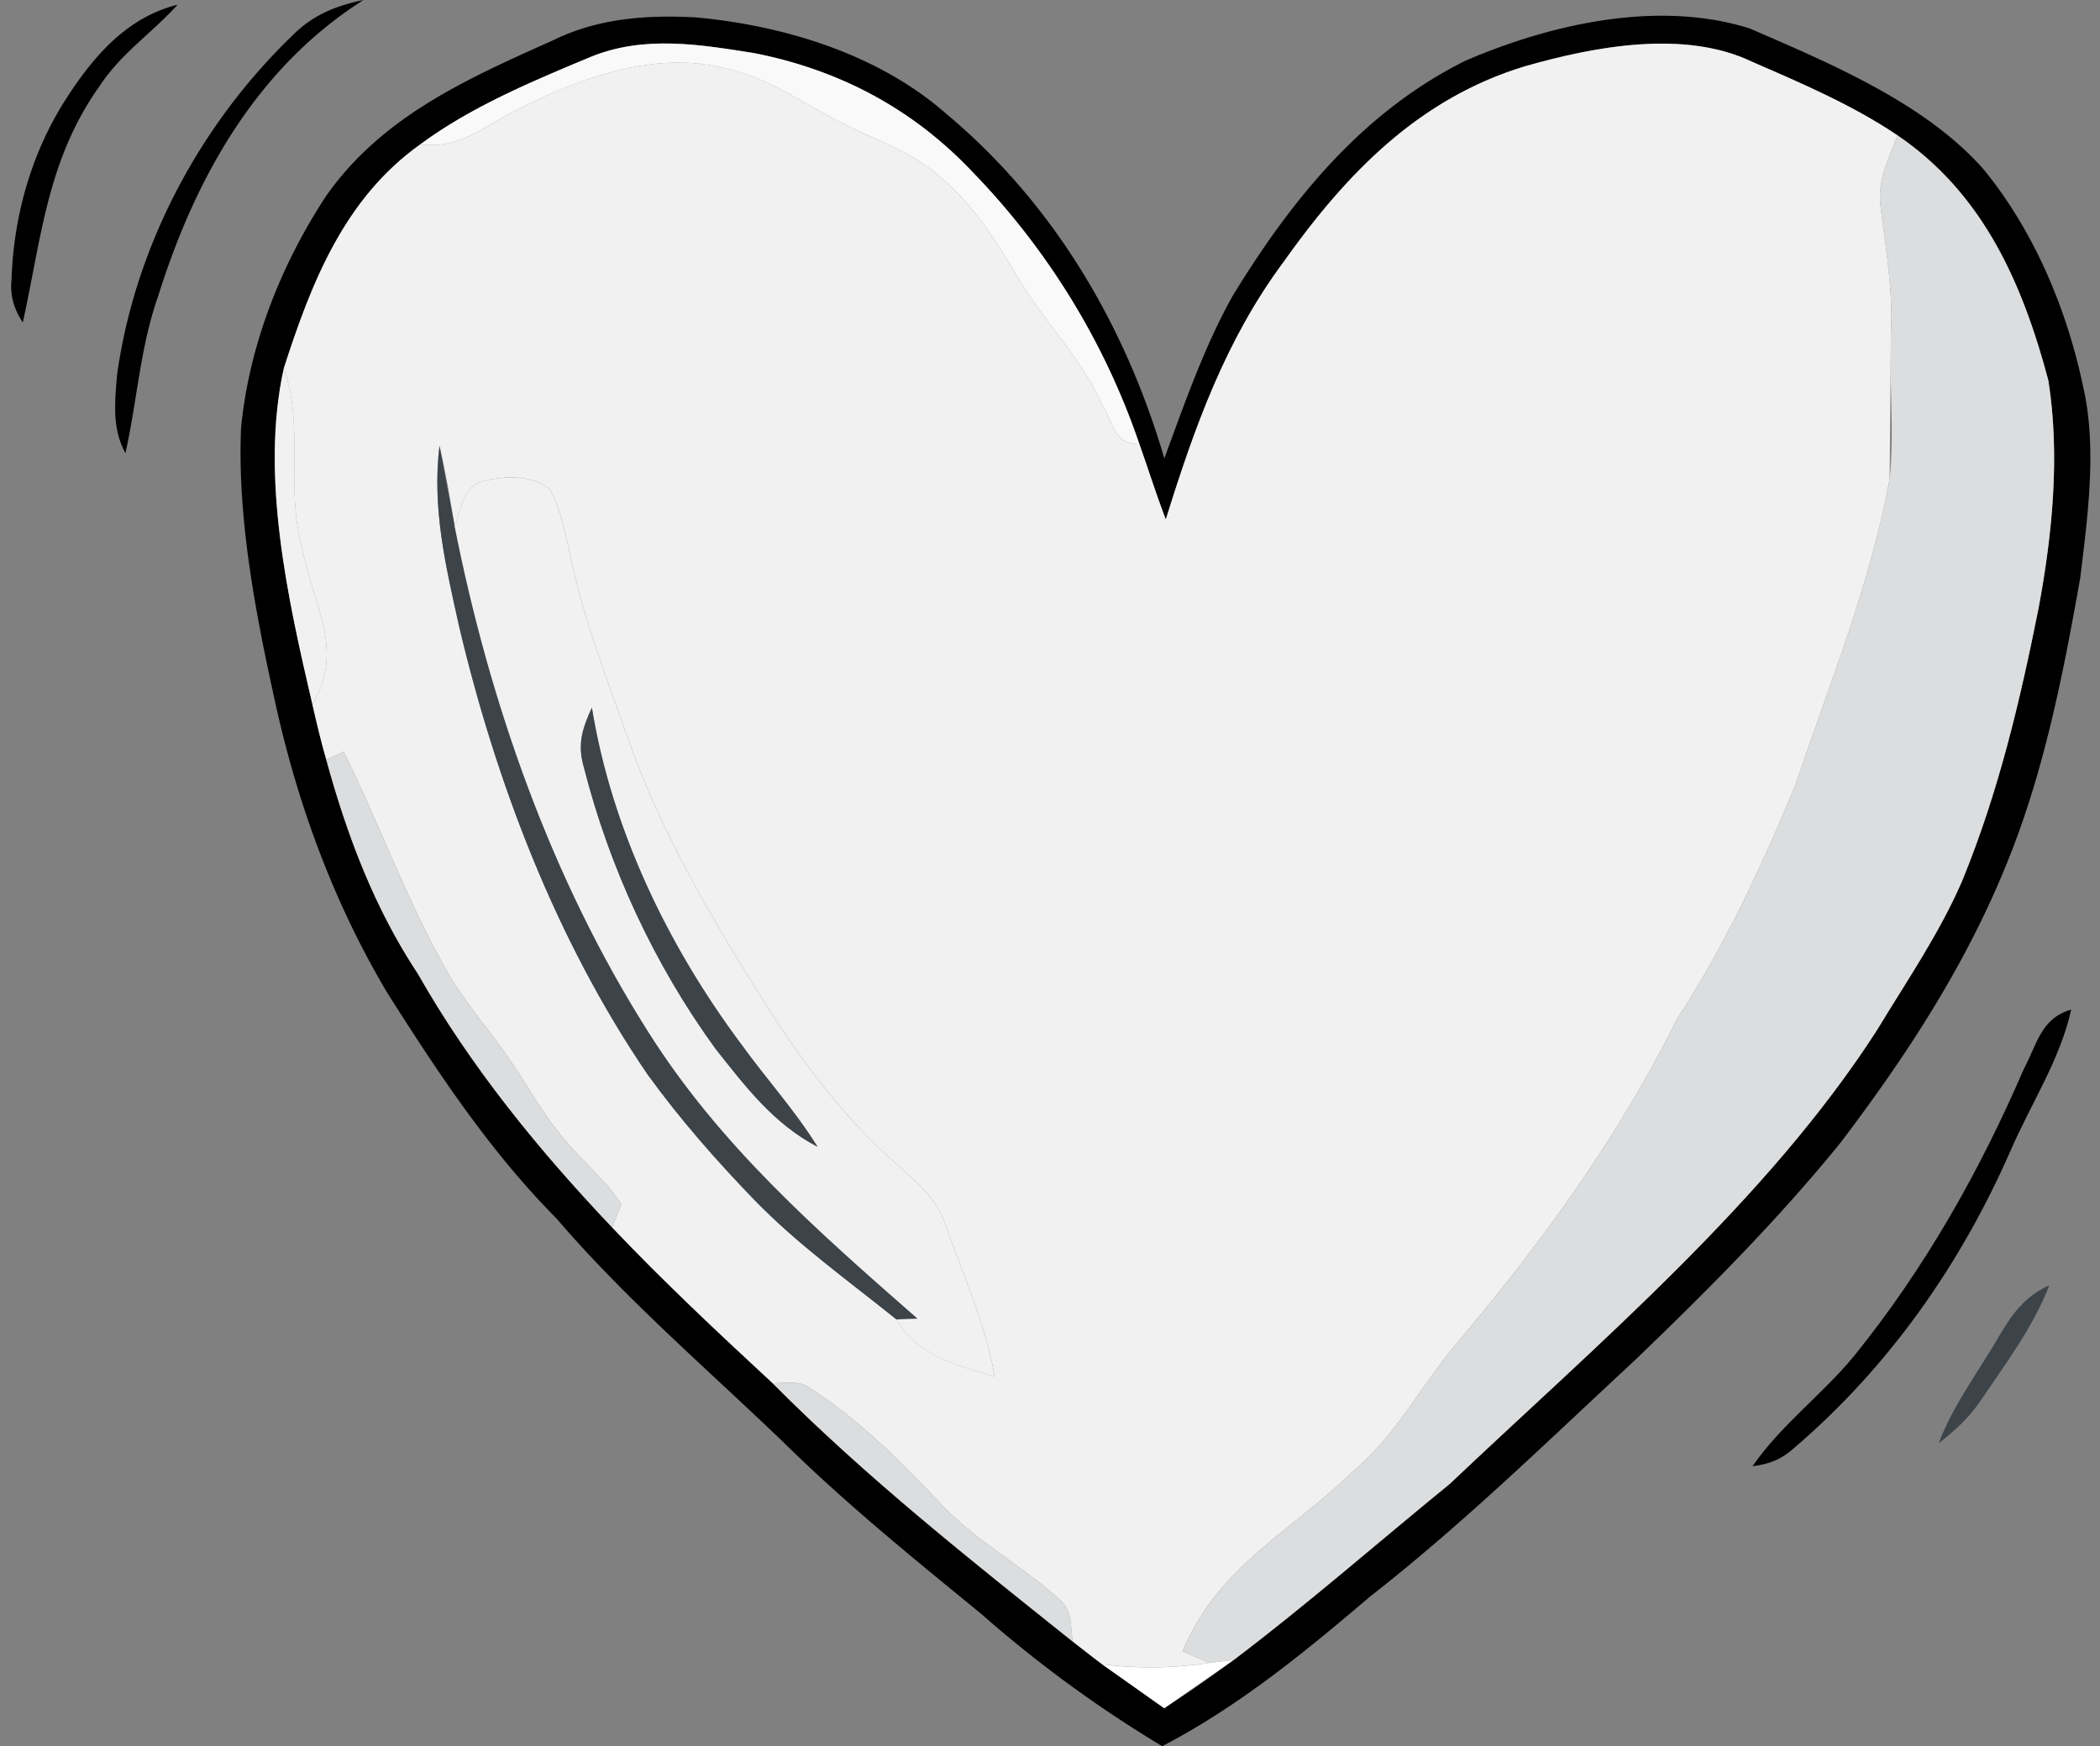
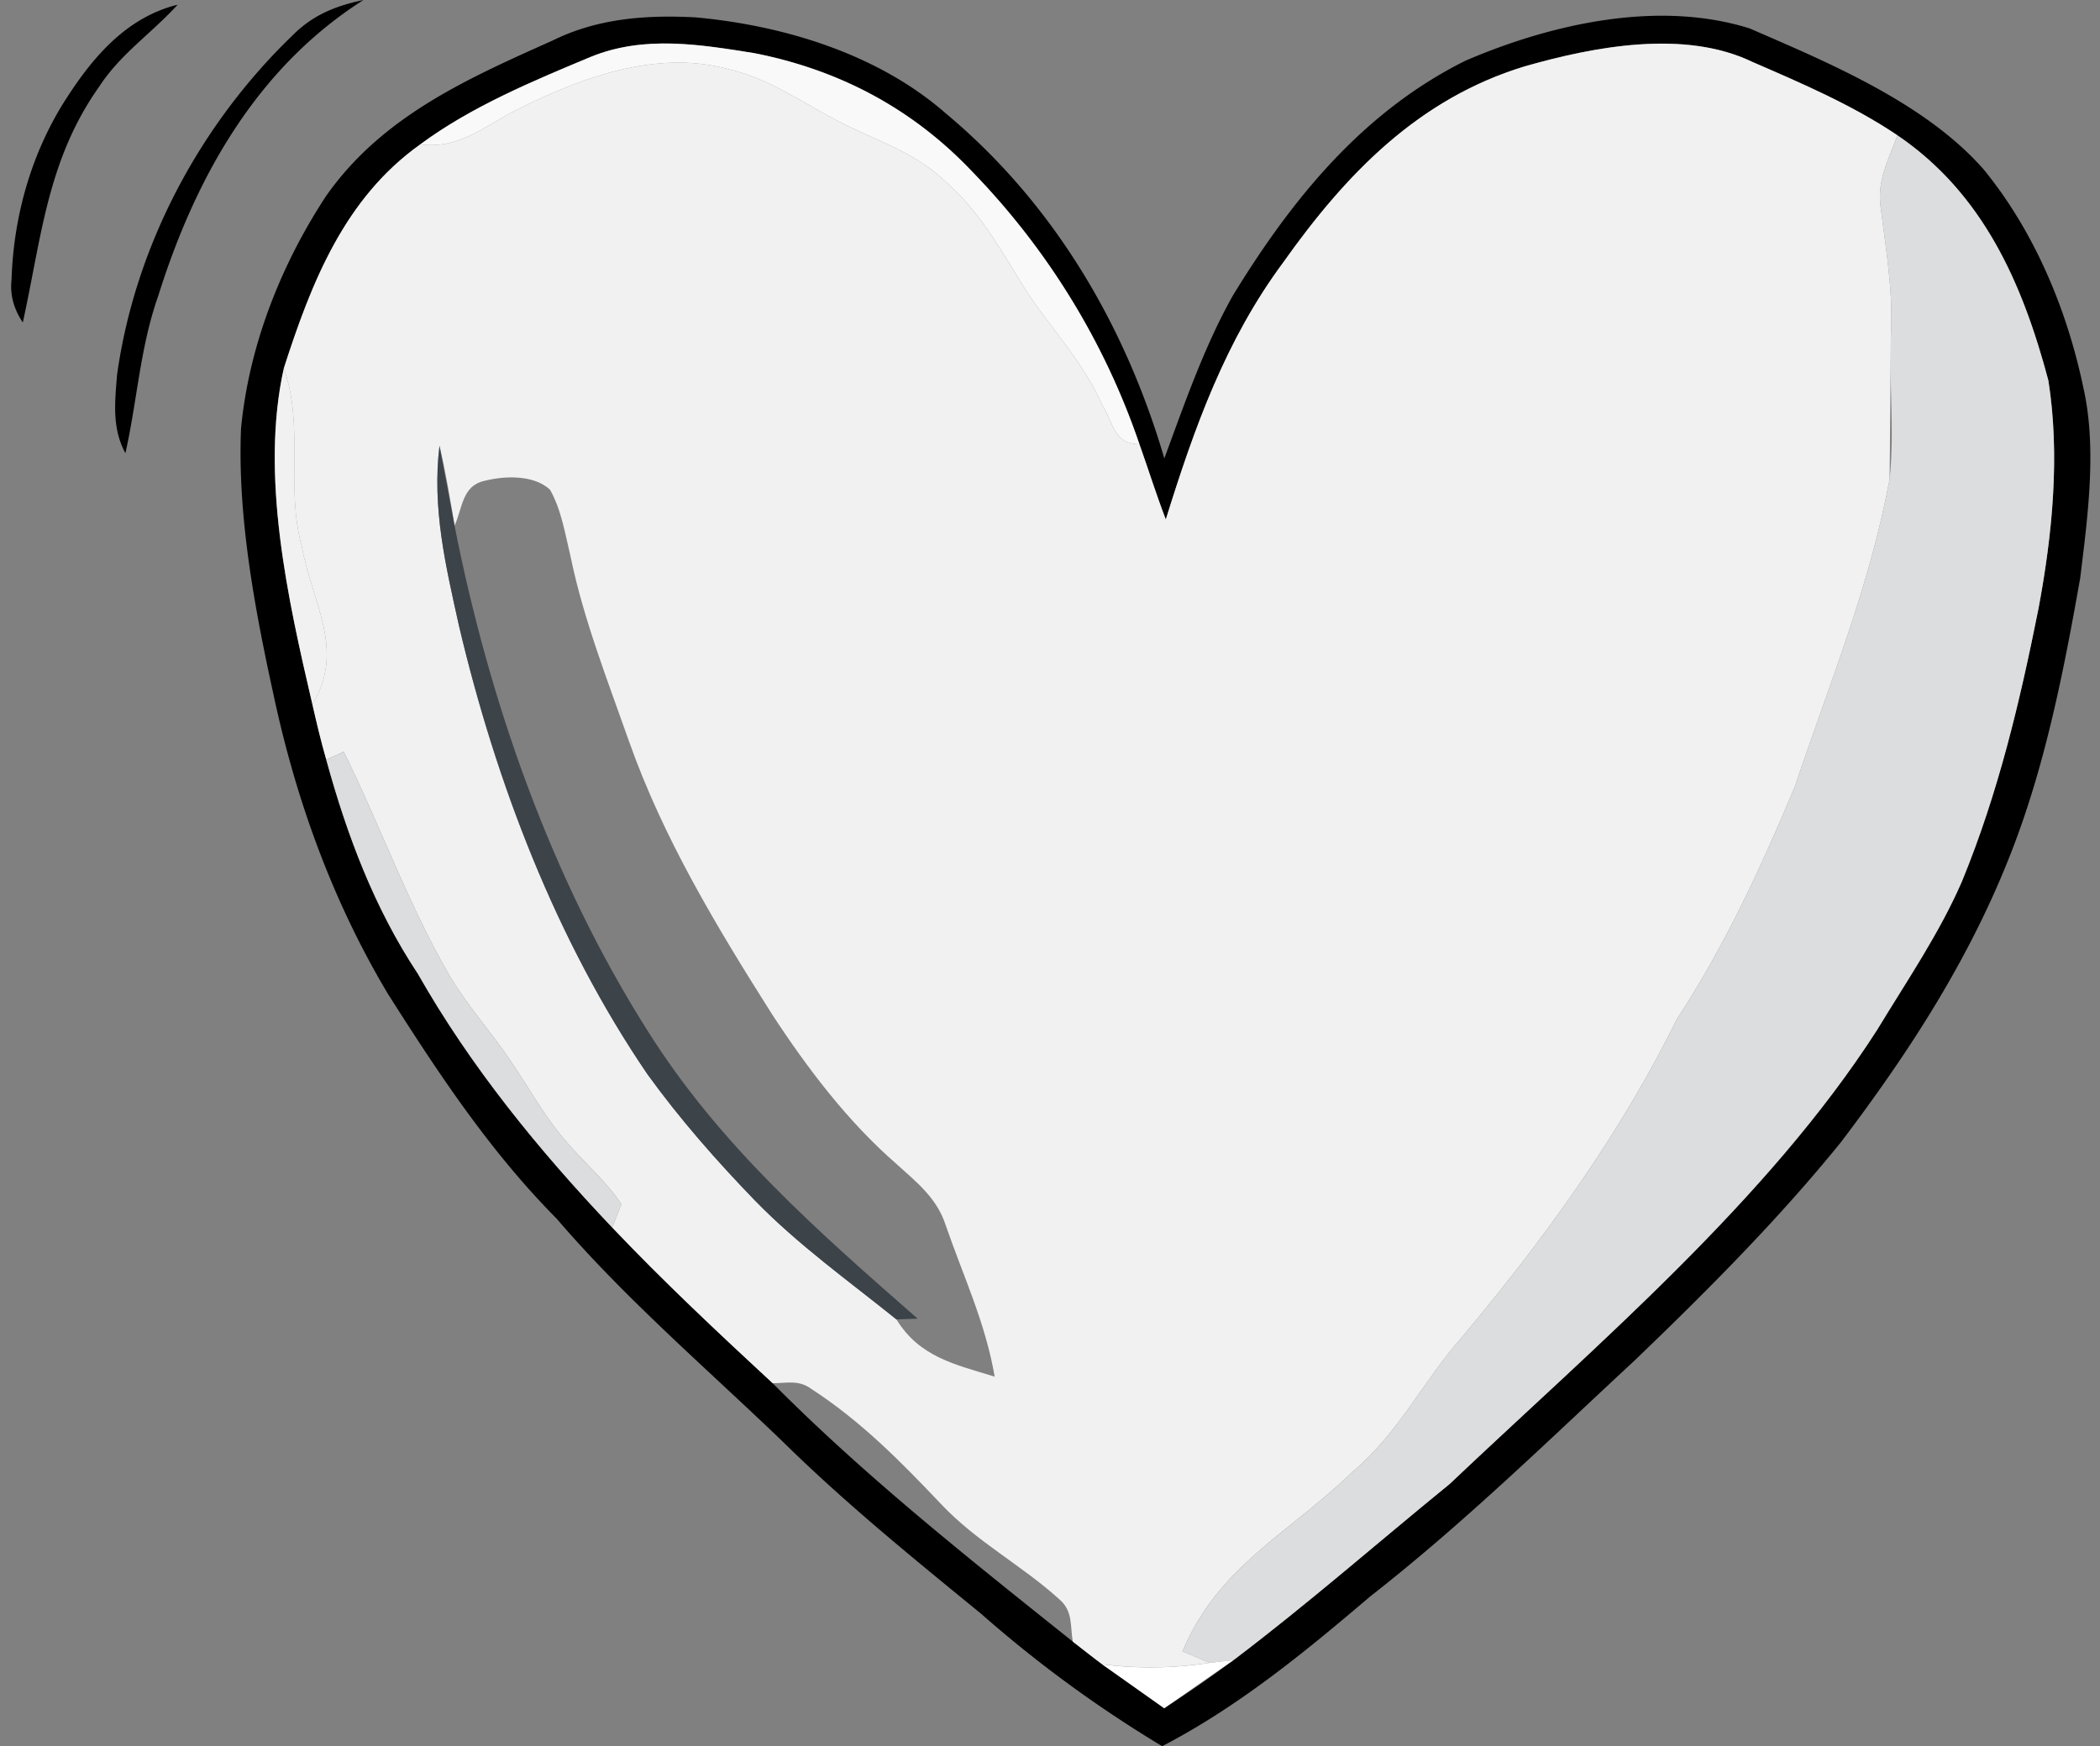
<svg xmlns="http://www.w3.org/2000/svg" fill="none" height="84" width="101">
  <rect width="100%" height="100%" fill="#808080" stroke="none" />
  <path d="M8.543.226C7.297 1.6 5.8 2.585 4.769 4.169 2.266 7.707 1.996 11.44 1.097 15.511c-.444-.662-.623-1.348-.541-2.066.097-3.092.981-6.178 2.676-8.773C4.529 2.667 6.137.821 8.543.226zM17.481 0c-5.128 3.256-8.085 8.542-9.867 14.223-.878 2.482-1.011 5.035-1.583 7.578-.649-1.205-.506-2.436-.403-3.753.858-6.184 3.973-12.049 8.458-16.361C15.05.718 16.158.277 17.481 0zm66.673 1.369C87.98 3.03 92.566 4.942 95.38 8.121c2.436 2.964 4.019 6.722 4.806 10.465.679 2.923.224 6.26-.138 9.219-.746 4.225-1.588 8.542-3.075 12.557-1.992 5.379-4.99 10.039-8.432 14.582-3.008 3.717-6.491 7.209-9.928 10.506-4.173 3.871-8.217 7.834-12.707 11.342-3.156 2.687-6.318 5.286-10.01 7.209a59.75 59.75 0 0 1-8.718-6.378c-3.294-2.692-6.547-5.332-9.591-8.332-3.641-3.497-7.528-6.83-10.812-10.665-3.212-3.24-5.684-6.983-8.12-10.819-2.651-4.44-4.418-9.316-5.495-14.367-.904-4.128-1.742-8.583-1.568-12.823.378-3.974 1.91-7.865 4.091-11.188 2.697-3.84 6.787-5.64 10.919-7.491C28.762.876 31.086.712 33.451.835c4.249.39 8.774 1.759 12.043 4.625 5.168 4.312 8.616 10.152 10.505 16.592.97-2.63 1.91-5.358 3.284-7.814 2.834-4.64 6.251-8.86 11.205-11.321 4.132-1.774 9.269-2.933 13.667-1.548zM20.213 6.947c-3.652 2.6-5.235 6.65-6.563 10.772-1.144 5.138.194 11.106 1.374 16.161.204.892.414 1.784.669 2.666.996 3.63 2.313 7.137 4.402 10.291 2.553 4.492 5.807 8.475 9.351 12.213 2.472 2.605 5.082 5.05 7.717 7.491 4.489 4.522 9.463 8.455 14.433 12.429l1.415 1.092 2.983 2.112a59.04 59.04 0 0 0 3.335-2.318c3.56-2.692 6.93-5.65 10.393-8.47 7.073-6.707 15.296-13.644 20.566-21.858 1.41-2.328 3.003-4.656 4.081-7.153 1.747-4.261 2.778-8.619 3.677-13.126.664-3.553 1.037-7.358.47-10.947-1.241-4.671-3.136-8.993-7.257-11.793-2.15-1.451-4.617-2.507-6.992-3.538-3.258-1.564-7.6-.733-10.934.22-5.112 1.554-8.595 5.173-11.609 9.424-2.778 3.743-4.28 7.957-5.654 12.372-.46-1.195-.838-2.41-1.267-3.615-1.67-4.912-4.423-9.378-8.023-13.095-2.875-3.046-6.41-4.917-10.5-5.722-2.635-.42-5.291-.861-7.844.169-2.799 1.169-5.776 2.405-8.223 4.22z" fill="#000" />
  <path d="M36.28 2.558c4.091.805 7.625 2.676 10.5 5.722 3.601 3.717 6.353 8.183 8.023 13.095-1.256-.026-1.215-.979-1.777-1.866-1.027-2.333-2.794-3.989-4.07-6.163-1.042-1.718-2.038-3.374-3.58-4.702-1.588-1.456-3.422-1.923-5.276-2.928-1.731-.918-3.177-1.964-5.128-2.405-3.309-.892-6.879.359-9.836 1.836-1.716.79-2.942 2.056-4.923 1.8 2.446-1.815 5.424-3.051 8.223-4.22 2.554-1.031 5.209-.59 7.845-.169z" fill="#f9f9f9" />
  <path d="M84.267 2.973c2.375 1.031 4.842 2.087 6.992 3.538-.439 1.2-1.006 2.189-.802 3.507.25 2 .593 3.953.49 5.984l-.066 7.05c-.975 5.225-2.88 9.798-4.561 14.792-1.614 3.871-3.366 7.66-5.664 11.172-2.748 5.573-6.358 10.547-10.332 15.295-1.905 2.159-3.049 4.625-5.281 6.496-3.049 2.959-6.43 4.502-8.171 8.629l1.302.554c-1.772.267-3.391.287-5.163.072-.48-.354-.945-.728-1.415-1.092-.133-.785.015-1.477-.659-2.046-1.808-1.636-3.978-2.764-5.669-4.563-1.956-2.061-3.856-3.994-6.256-5.553-.598-.436-1.159-.272-1.849-.267-2.635-2.441-5.245-4.886-7.717-7.491l.439-1.118c-.694-1.077-1.741-1.953-2.574-2.928-1.098-1.231-1.808-2.584-2.732-3.938-.965-1.441-2.079-2.651-2.967-4.148-2.002-3.456-3.325-7.214-5.082-10.757l-.837.385c-.255-.882-.465-1.774-.669-2.666 1.604-2.63-.015-4.866-.501-7.563-.807-2.887.123-5.82-.873-8.599 1.328-4.122 2.911-8.173 6.563-10.772 1.982.256 3.207-1.01 4.923-1.8 2.957-1.477 6.527-2.728 9.836-1.836 1.951.441 3.396 1.487 5.128 2.405 1.854 1.005 3.687 1.472 5.276 2.928 1.542 1.328 2.538 2.984 3.58 4.702 1.277 2.174 3.044 3.83 4.07 6.163.562.887.521 1.841 1.777 1.866.429 1.205.807 2.42 1.267 3.615 1.374-4.415 2.875-8.629 5.654-12.372 3.013-4.25 6.496-7.87 11.609-9.424 3.335-.954 7.676-1.784 10.934-.22zM21.138 21.447c-.363 3.01.296 5.758.94 8.665 1.782 7.547 4.678 15.125 9.055 21.555 1.558 2.159 3.33 4.174 5.179 6.086 2.094 2.148 4.484 3.851 6.803 5.717 1.113 1.82 2.834 2.169 4.724 2.753-.434-2.564-1.507-4.83-2.349-7.265-.419-1.313-1.374-2.061-2.354-2.948-2.354-2.041-4.31-4.625-6.011-7.23-2.635-4.163-5.219-8.44-6.869-13.111-1.021-2.902-2.196-5.886-2.814-8.896-.255-1.056-.444-2.266-.991-3.22-.792-.728-2.206-.667-3.177-.415-1.047.246-1.027 1.292-1.41 2.148-.215-1.287-.424-2.569-.725-3.84z" fill="#f1f1f1" />
  <path d="M91.259 6.512c4.121 2.8 6.016 7.122 7.257 11.793.567 3.589.194 7.394-.47 10.947-.899 4.507-1.931 8.865-3.677 13.126-1.078 2.497-2.671 4.825-4.081 7.153-5.271 8.214-13.493 15.151-20.567 21.858-3.463 2.82-6.833 5.778-10.393 8.47l-1.154.133-1.302-.554c1.741-4.127 5.122-5.671 8.171-8.629 2.232-1.871 3.376-4.338 5.281-6.496 3.973-4.748 7.584-9.721 10.332-15.295 2.298-3.512 4.05-7.301 5.664-11.172 1.68-4.994 3.585-9.568 4.561-14.792.25-2.328-.041-4.712.066-7.05.102-2.031-.24-3.984-.49-5.984-.204-1.318.363-2.307.802-3.507z" fill="#dcddde" />
  <path d="M13.651 17.72c.996 2.779.066 5.712.873 8.599.485 2.697 2.104 4.933.501 7.563-1.18-5.056-2.518-11.024-1.374-16.161z" fill="#f1f1f1" />
  <path d="M21.137 21.447l.725 3.84c1.675 8.486 4.653 16.992 9.295 24.314 3.452 5.491 8.156 9.609 12.977 13.833l-1.021.036c-2.319-1.866-4.709-3.569-6.803-5.717-1.849-1.913-3.621-3.928-5.179-6.086-4.377-6.43-7.273-14.008-9.055-21.555-.643-2.907-1.302-5.655-.94-8.665z" fill="#3c4349" />
-   <path d="M23.272 23.14c.97-.251 2.385-.313 3.177.415.547.954.736 2.164.991 3.22.618 3.01 1.793 5.994 2.814 8.896 1.65 4.671 4.234 8.947 6.869 13.111 1.701 2.605 3.657 5.189 6.011 7.23.981.887 1.936 1.636 2.354 2.948.843 2.435 1.915 4.702 2.349 7.265-1.89-.585-3.611-.933-4.724-2.753l1.021-.036c-4.821-4.225-9.525-8.342-12.977-13.833-4.642-7.322-7.62-15.828-9.295-24.314.383-.856.363-1.902 1.41-2.148zm16.047 32.025c-1.093-1.759-2.467-3.266-3.677-4.943-3.519-4.717-6.226-10.331-7.175-16.182-.46 1.015-.71 1.748-.383 2.881 1.231 4.825 3.386 9.47 6.307 13.5 1.45 1.836 2.824 3.651 4.928 4.743z" fill="#f1f1f1" />
-   <path d="M28.466 34.041c.95 5.85 3.657 11.465 7.176 16.182 1.21 1.677 2.584 3.184 3.677 4.943-2.104-1.092-3.478-2.907-4.928-4.743-2.921-4.03-5.077-8.675-6.307-13.5-.327-1.133-.077-1.866.383-2.882z" fill="#3c4349" />
  <path d="M16.53 36.163c1.757 3.543 3.08 7.301 5.082 10.757.889 1.497 2.002 2.707 2.967 4.148.924 1.354 1.634 2.707 2.732 3.938.832.974 1.879 1.851 2.574 2.928l-.439 1.118c-3.544-3.738-6.798-7.722-9.351-12.213-2.089-3.153-3.406-6.66-4.402-10.29l.838-.385z" fill="#dcddde" />
-   <path d="M99.614 48.566c-.516 2.384-1.971 4.589-2.942 6.845-2.39 5.435-5.827 10.337-10.342 14.208-.644.585-1.2.805-2.043.913 1.399-2.015 3.304-3.394 4.872-5.286 3.391-4.194 6.042-8.87 8.177-13.823.638-1.184.817-2.441 2.278-2.856z" fill="#000" />
-   <path d="M98.562 61.83c-.797 2.041-2.033 3.666-3.258 5.481-.557.841-1.261 1.502-2.058 2.112.71-1.887 1.936-3.466 2.972-5.266.608-1.026 1.226-1.82 2.344-2.328z" fill="#3c4349" />
-   <path d="M39.012 66.809c2.4 1.559 4.3 3.492 6.256 5.553 1.691 1.8 3.861 2.928 5.669 4.563.674.569.526 1.261.659 2.046-4.969-3.974-9.944-7.906-14.433-12.428.69-.005 1.251-.169 1.849.267z" fill="#dcddde" />
  <path d="M58.174 79.991l1.154-.133-3.335 2.318-2.983-2.112a18.53 18.53 0 0 0 5.163-.072z" fill="#fff" />
</svg>